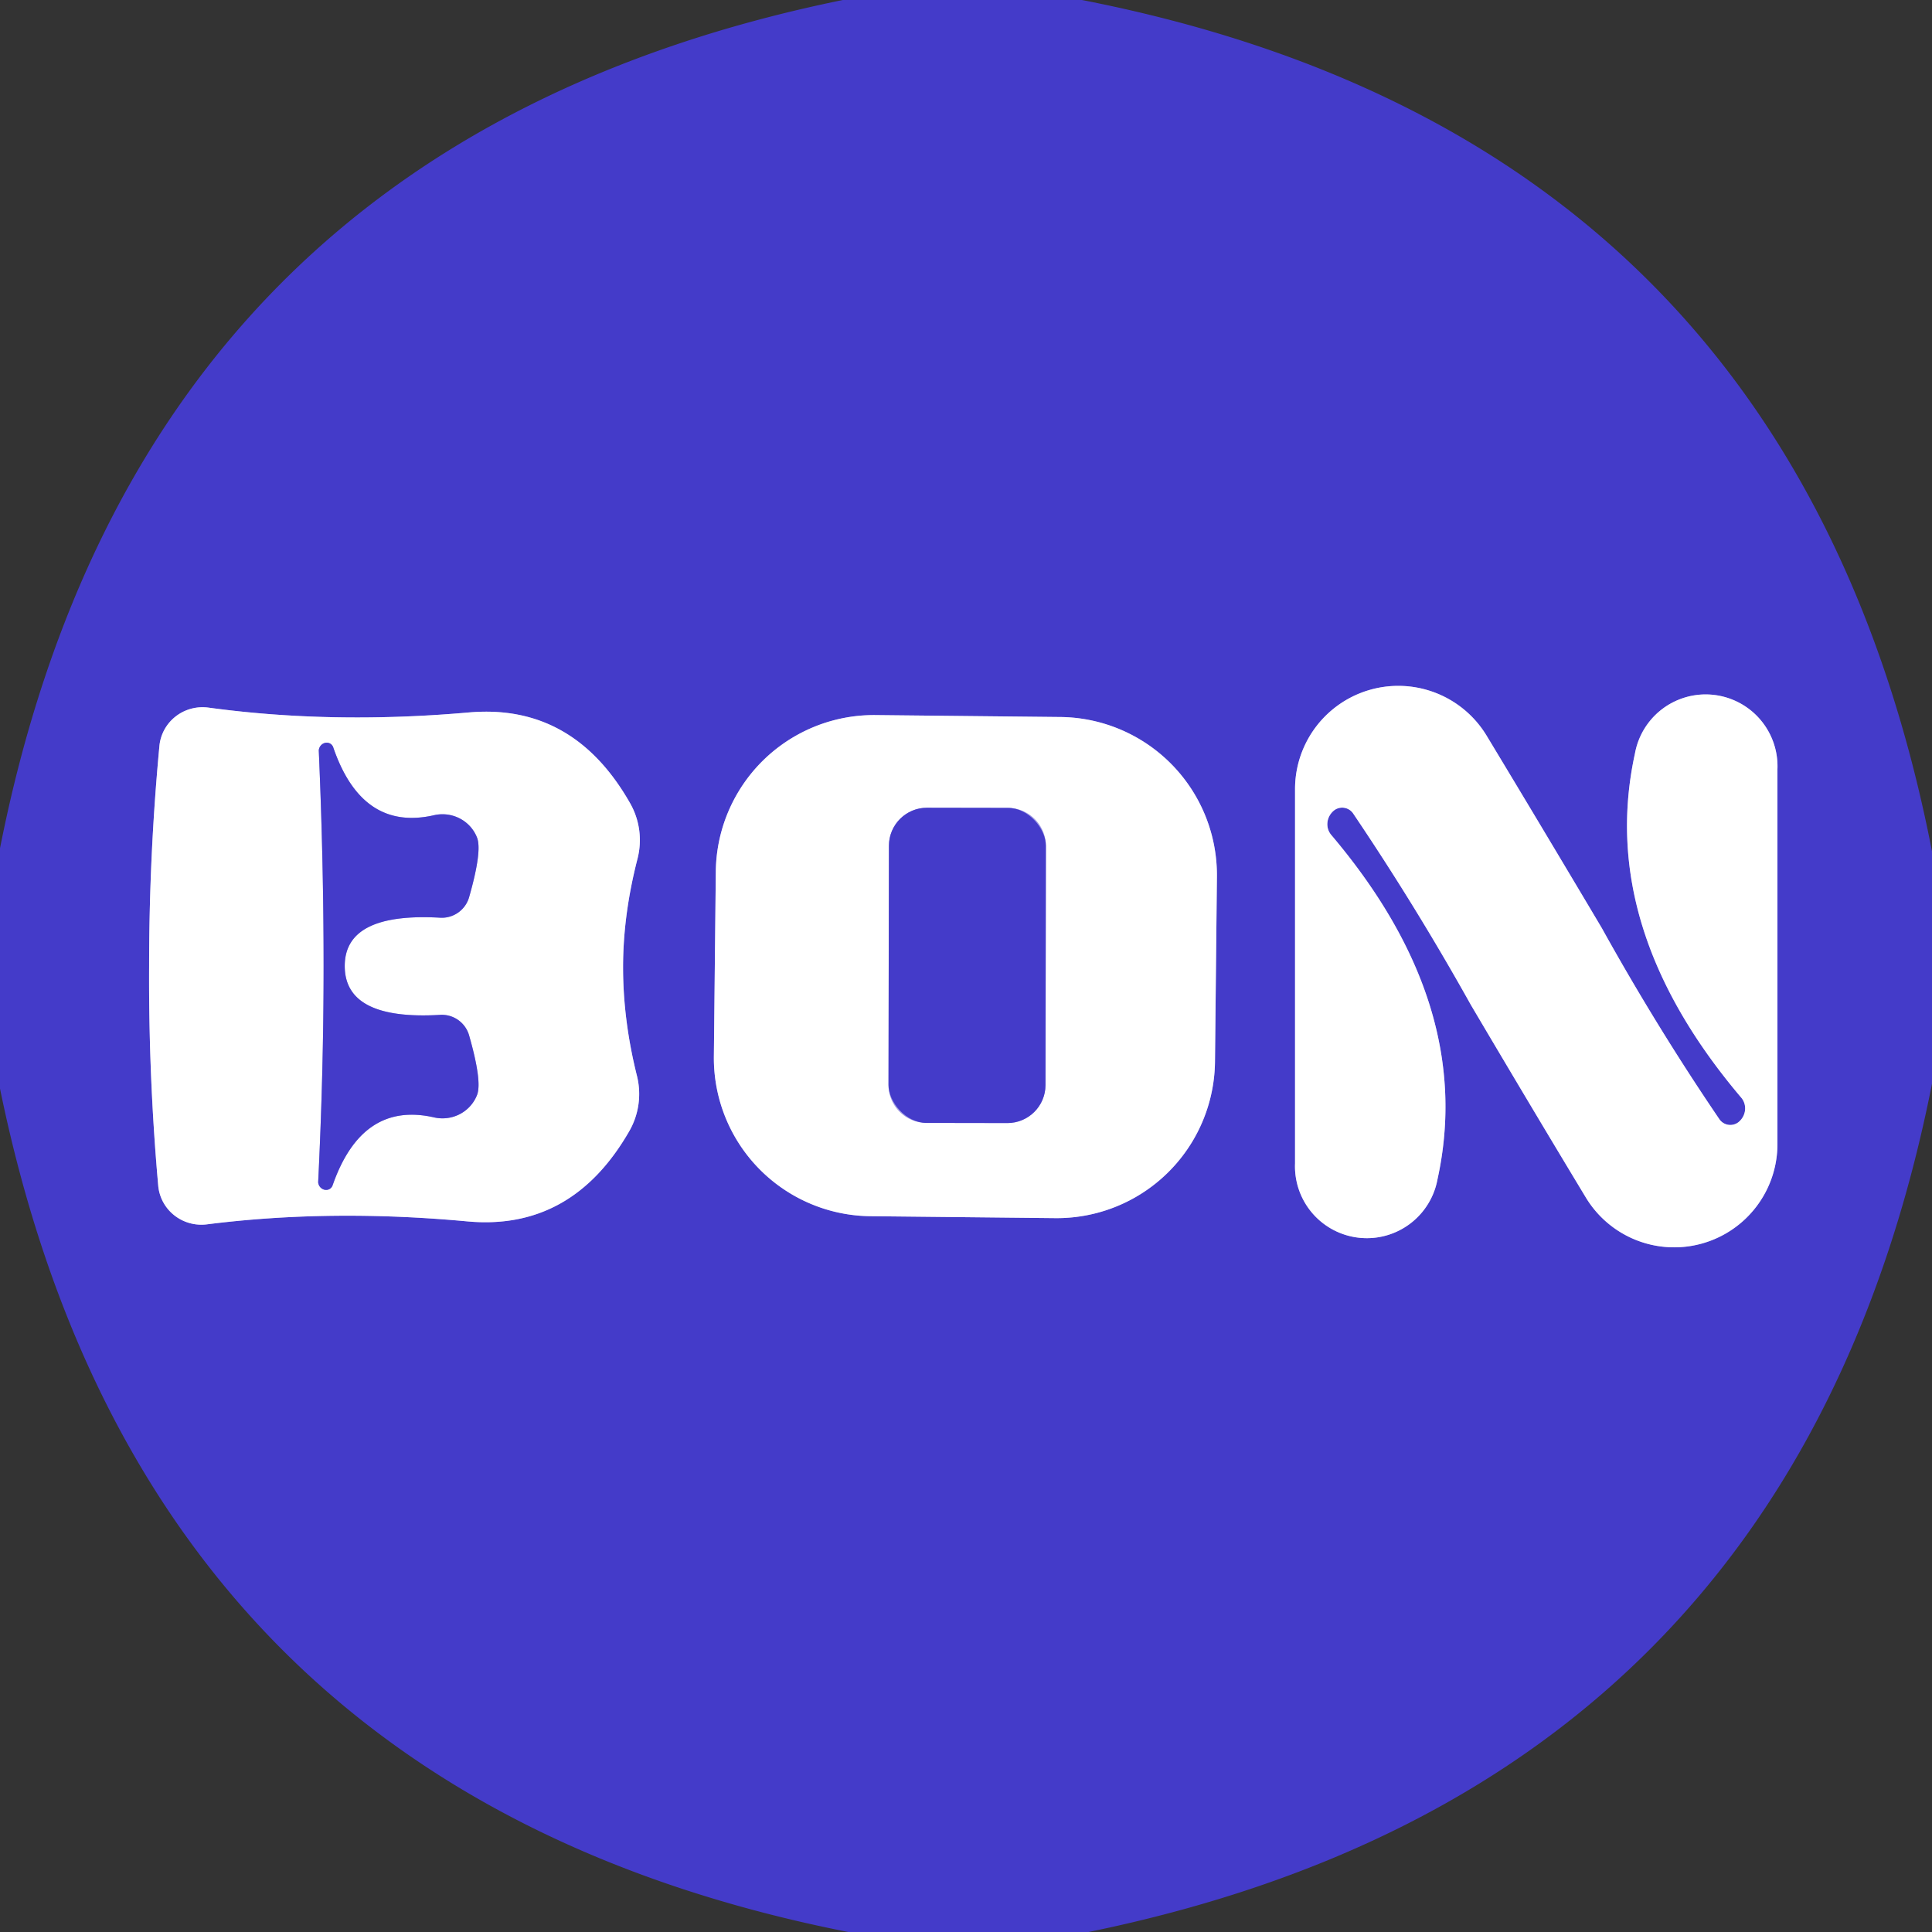
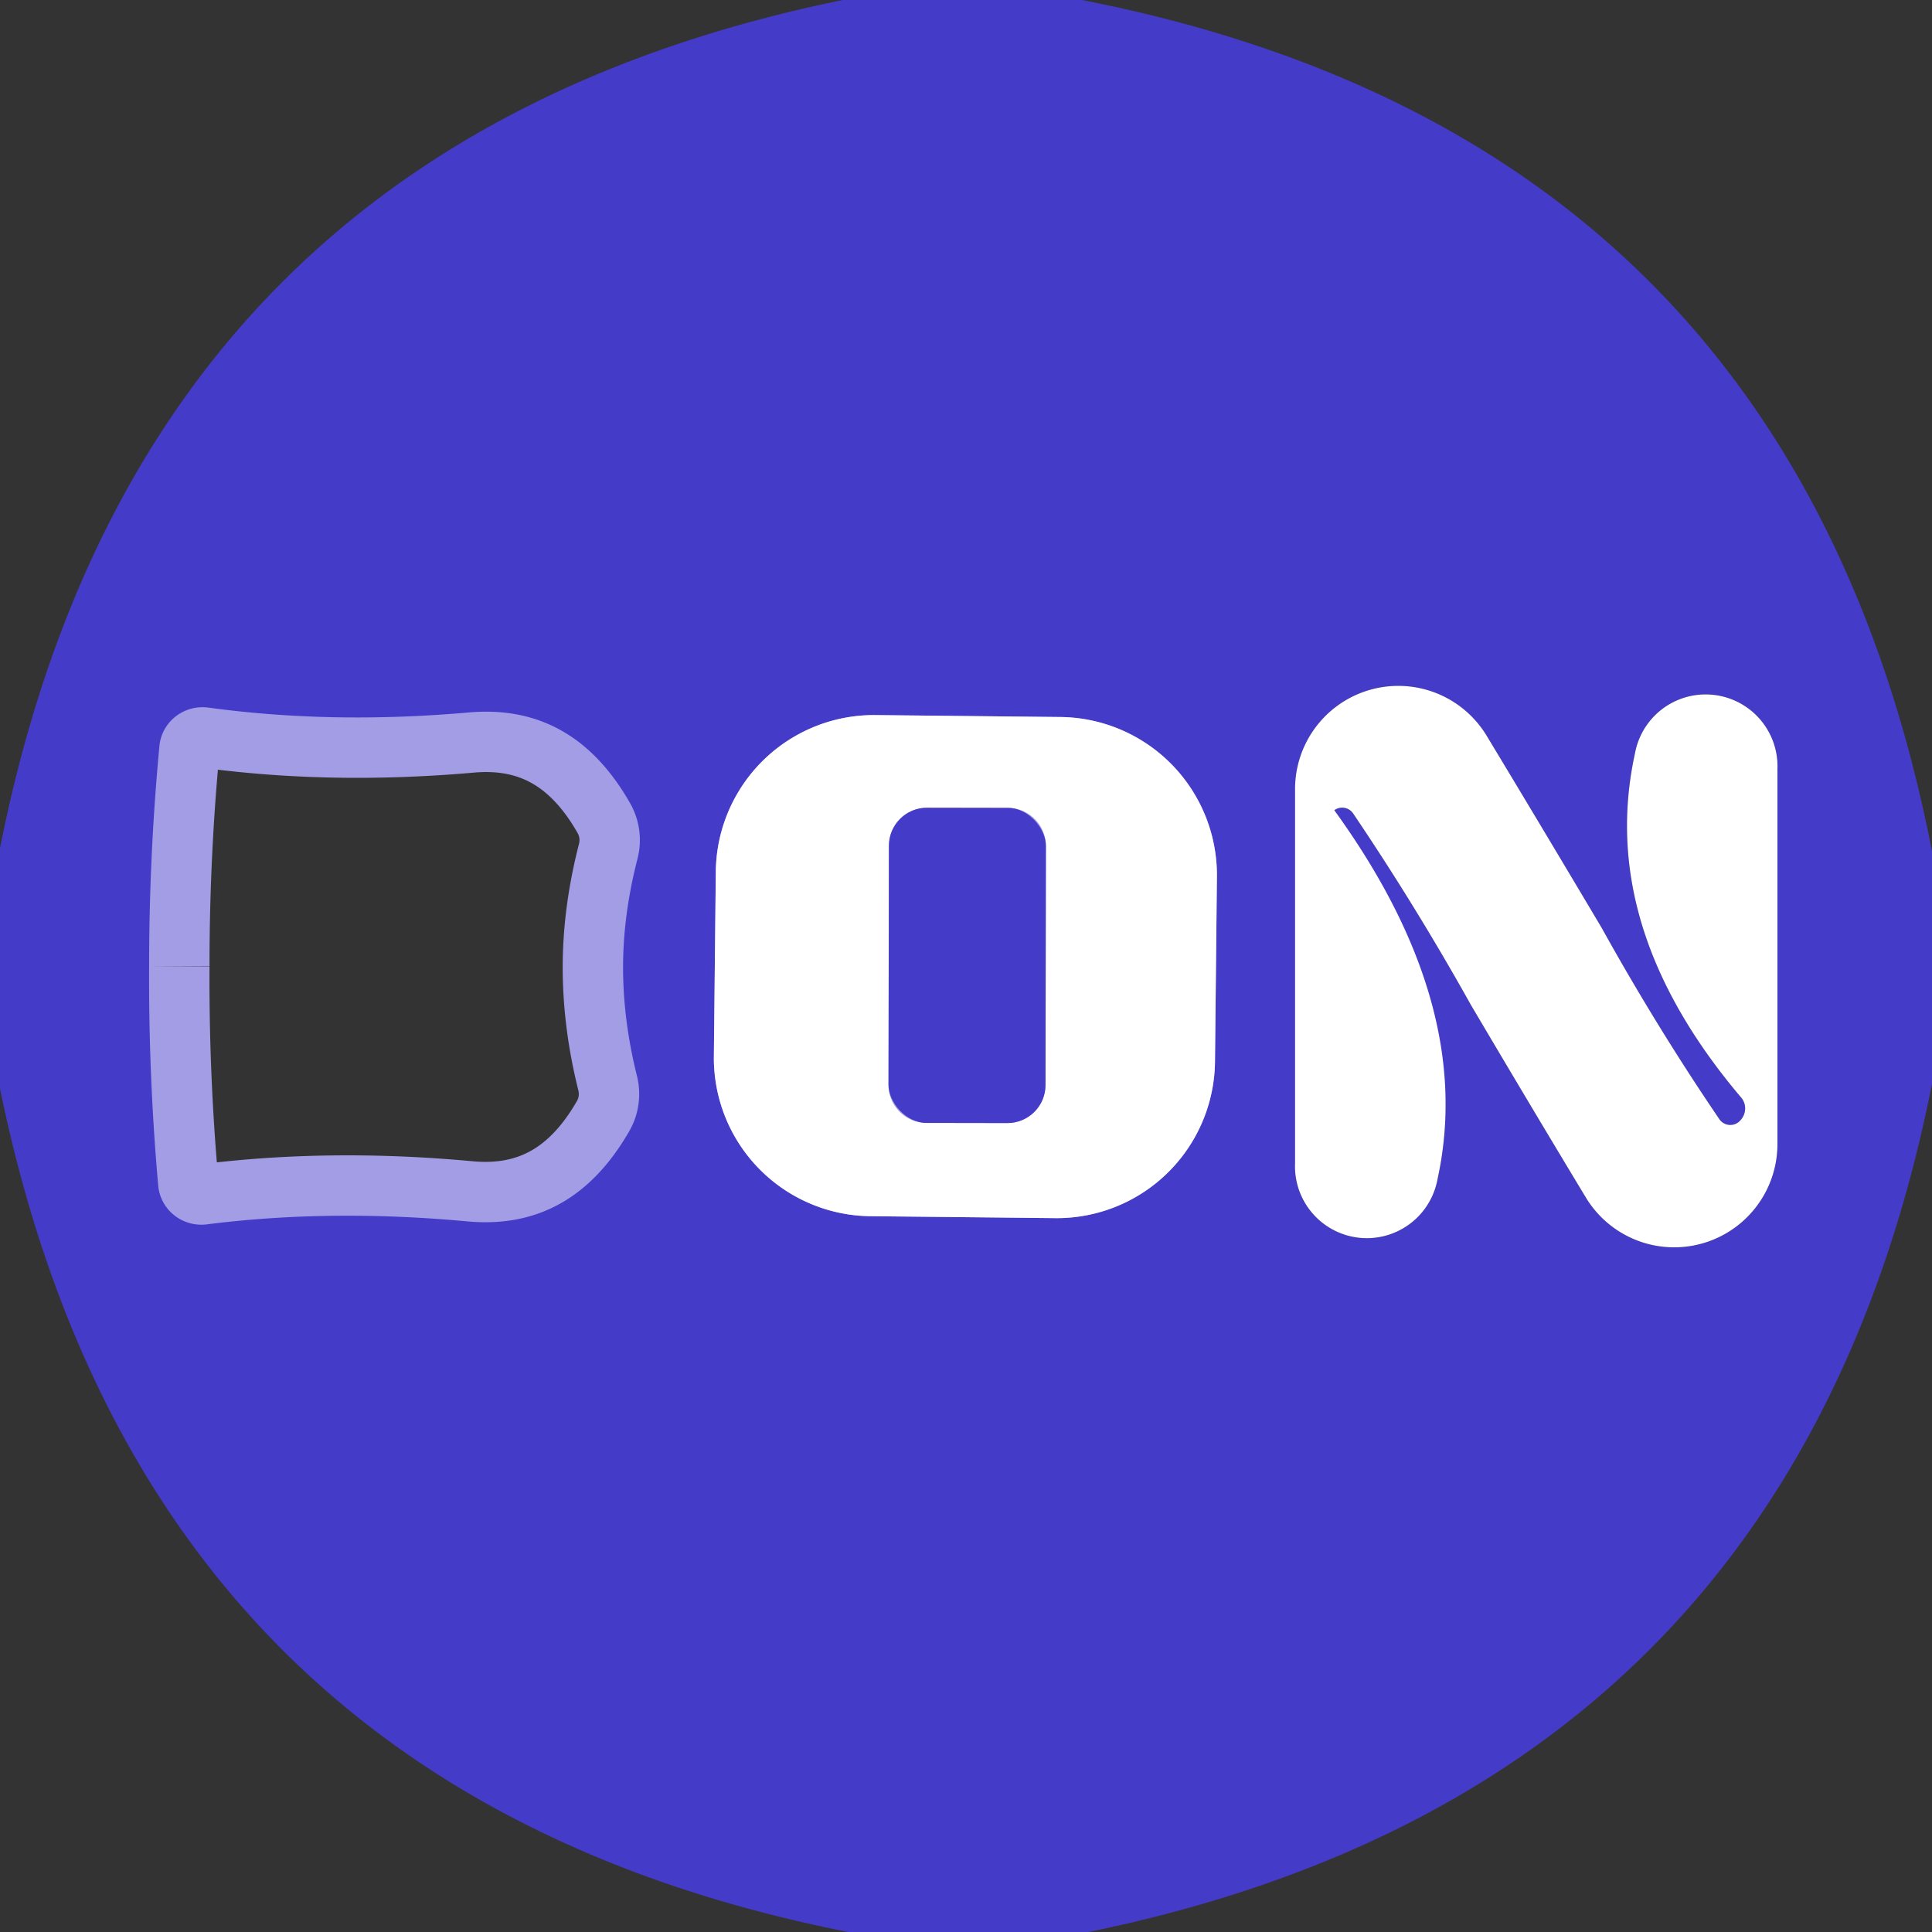
<svg xmlns="http://www.w3.org/2000/svg" version="1.1" viewBox="0.00 0.00 32.00 32.00">
  <rect x="0.00" y="0.00" width="32.00" height="32.00" fill="#333333" stroke="none" />
  <g stroke-width="2.00" fill="none" stroke-linecap="butt">
    <path stroke="#a29de4" vector-effect="non-scaling-stroke" d="   M 2.47 16.00   Q 2.46 17.83 2.62 19.63   A 0.72 0.71 -5.8 0 0 3.42 20.28   Q 5.47 20.02 7.74 20.23   Q 9.47 20.39 10.42 18.74   A 1.24 1.23 53.3 0 0 10.55 17.82   Q 10.32 16.90 10.32 16.02   Q 10.32 15.15 10.56 14.22   A 1.24 1.23 -53.0 0 0 10.44 13.31   Q 9.50 11.65 7.77 11.80   Q 5.50 12.00 3.45 11.72   A 0.72 0.71 6.2 0 0 2.64 12.36   Q 2.47 14.17 2.47 16.00" />
    <path stroke="#a29de4" vector-effect="non-scaling-stroke" d="   M 20.156 14.524   A 2.62 2.62 0.0 0 0 17.563 11.876   L 14.504 11.844   A 2.62 2.62 0.0 0 0 11.856 14.437   L 11.824 17.497   A 2.62 2.62 0.0 0 0 14.417 20.144   L 17.477 20.176   A 2.62 2.62 0.0 0 0 20.124 17.583   L 20.156 14.524" />
-     <path stroke="#a29de4" vector-effect="non-scaling-stroke" d="   M 24.36 16.64   Q 25.37 18.35 26.27 19.84   A 1.71 1.71 0.0 0 0 29.44 18.95   L 29.44 12.74   A 1.19 1.19 0.0 0 0 27.08 12.48   Q 26.45 15.36 28.84 18.18   A 0.29 0.28 -39.5 0 1 28.79 18.59   A 0.22 0.22 0.0 0 1 28.48 18.54   Q 27.44 17.01 26.53 15.37   Q 25.52 13.67 24.62 12.18   A 1.71 1.71 0.0 0 0 21.45 13.06   L 21.45 19.27   A 1.19 1.19 0.0 0 0 23.81 19.53   Q 24.44 16.65 22.05 13.83   A 0.29 0.28 -39.5 0 1 22.10 13.42   A 0.22 0.22 0.0 0 1 22.41 13.47   Q 23.45 15.01 24.36 16.64" />
-     <path stroke="#a29de4" vector-effect="non-scaling-stroke" d="   M 5.36 16.00   Q 5.36 17.74 5.27 19.58   A 0.13 0.12 56.4 0 0 5.51 19.63   Q 6.00 18.23 7.20 18.51   A 0.62 0.61 16.8 0 0 7.90 18.14   Q 7.99 17.92 7.77 17.15   A 0.47 0.47 0.0 0 0 7.28 16.81   Q 5.71 16.90 5.71 16.00   Q 5.71 15.11 7.29 15.20   A 0.47 0.47 0.0 0 0 7.77 14.86   Q 7.99 14.09 7.90 13.87   A 0.62 0.61 -16.7 0 0 7.20 13.50   Q 6.00 13.78 5.52 12.38   A 0.13 0.12 -56.3 0 0 5.28 12.43   Q 5.36 14.27 5.36 16.00" />
    <path stroke="#a29de4" vector-effect="non-scaling-stroke" d="   M 17.323 14.012   A 0.63 0.63 0.0 0 0 16.695 13.381   L 15.355 13.379   A 0.63 0.63 0.0 0 0 14.723 14.008   L 14.716 17.968   A 0.63 0.63 0.0 0 0 15.345 18.599   L 16.685 18.601   A 0.63 0.63 0.0 0 0 17.317 17.972   L 17.323 14.012" />
  </g>
  <path fill="#443bc9" d="   M 17.92 0.00   Q 29.70 2.30 32.00 14.10   L 32.00 17.95   Q 29.69 29.61 18.03 32.00   L 14.05 32.00   Q 2.39 29.70 0.00 18.03   L 0.00 14.05   Q 2.31 2.38 13.96 0.00   L 17.92 0.00   Z   M 2.47 16.00   Q 2.46 17.83 2.62 19.63   A 0.72 0.71 -5.8 0 0 3.42 20.28   Q 5.47 20.02 7.74 20.23   Q 9.47 20.39 10.42 18.74   A 1.24 1.23 53.3 0 0 10.55 17.82   Q 10.32 16.90 10.32 16.02   Q 10.32 15.15 10.56 14.22   A 1.24 1.23 -53.0 0 0 10.44 13.31   Q 9.50 11.65 7.77 11.80   Q 5.50 12.00 3.45 11.72   A 0.72 0.71 6.2 0 0 2.64 12.36   Q 2.47 14.17 2.47 16.00   Z   M 20.156 14.524   A 2.62 2.62 0.0 0 0 17.563 11.876   L 14.504 11.844   A 2.62 2.62 0.0 0 0 11.856 14.437   L 11.824 17.497   A 2.62 2.62 0.0 0 0 14.417 20.144   L 17.477 20.176   A 2.62 2.62 0.0 0 0 20.124 17.583   L 20.156 14.524   Z   M 24.36 16.64   Q 25.37 18.35 26.27 19.84   A 1.71 1.71 0.0 0 0 29.44 18.95   L 29.44 12.74   A 1.19 1.19 0.0 0 0 27.08 12.48   Q 26.45 15.36 28.84 18.18   A 0.29 0.28 -39.5 0 1 28.79 18.59   A 0.22 0.22 0.0 0 1 28.48 18.54   Q 27.44 17.01 26.53 15.37   Q 25.52 13.67 24.62 12.18   A 1.71 1.71 0.0 0 0 21.45 13.06   L 21.45 19.27   A 1.19 1.19 0.0 0 0 23.81 19.53   Q 24.44 16.65 22.05 13.83   A 0.29 0.28 -39.5 0 1 22.10 13.42   A 0.22 0.22 0.0 0 1 22.41 13.47   Q 23.45 15.01 24.36 16.64   Z" />
-   <path fill="#ffffff" d="   M 10.32 16.02   Q 10.32 16.90 10.55 17.82   A 1.24 1.23 53.3 0 1 10.42 18.74   Q 9.47 20.39 7.74 20.23   Q 5.47 20.02 3.42 20.28   A 0.72 0.71 -5.8 0 1 2.62 19.63   Q 2.46 17.83 2.47 16.00   Q 2.47 14.17 2.64 12.36   A 0.72 0.71 6.2 0 1 3.45 11.72   Q 5.50 12.00 7.77 11.80   Q 9.50 11.65 10.44 13.31   A 1.24 1.23 -53.0 0 1 10.56 14.22   Q 10.32 15.15 10.32 16.02   Z   M 5.36 16.00   Q 5.36 17.74 5.27 19.58   A 0.13 0.12 56.4 0 0 5.51 19.63   Q 6.00 18.23 7.20 18.51   A 0.62 0.61 16.8 0 0 7.90 18.14   Q 7.99 17.92 7.77 17.15   A 0.47 0.47 0.0 0 0 7.28 16.81   Q 5.71 16.90 5.71 16.00   Q 5.71 15.11 7.29 15.20   A 0.47 0.47 0.0 0 0 7.77 14.86   Q 7.99 14.09 7.90 13.87   A 0.62 0.61 -16.7 0 0 7.20 13.50   Q 6.00 13.78 5.52 12.38   A 0.13 0.12 -56.3 0 0 5.28 12.43   Q 5.36 14.27 5.36 16.00   Z" />
  <path fill="#ffffff" d="   M 20.124 17.583   A 2.62 2.62 0.0 0 1 17.477 20.176   L 14.417 20.144   A 2.62 2.62 0.0 0 1 11.824 17.497   L 11.856 14.437   A 2.62 2.62 0.0 0 1 14.504 11.844   L 17.563 11.876   A 2.62 2.62 0.0 0 1 20.156 14.524   L 20.124 17.583   Z   M 17.323 14.012   A 0.63 0.63 0.0 0 0 16.695 13.381   L 15.355 13.379   A 0.63 0.63 0.0 0 0 14.723 14.008   L 14.716 17.968   A 0.63 0.63 0.0 0 0 15.345 18.599   L 16.685 18.601   A 0.63 0.63 0.0 0 0 17.317 17.972   L 17.323 14.012   Z" />
-   <path fill="#ffffff" d="   M 24.36 16.64   Q 23.45 15.01 22.41 13.47   A 0.22 0.22 0.0 0 0 22.10 13.42   A 0.29 0.28 -39.5 0 0 22.05 13.83   Q 24.44 16.65 23.81 19.53   A 1.19 1.19 0.0 0 1 21.45 19.27   L 21.45 13.06   A 1.71 1.71 0.0 0 1 24.62 12.18   Q 25.52 13.67 26.53 15.37   Q 27.44 17.01 28.48 18.54   A 0.22 0.22 0.0 0 0 28.79 18.59   A 0.29 0.28 -39.5 0 0 28.84 18.18   Q 26.45 15.36 27.08 12.48   A 1.19 1.19 0.0 0 1 29.44 12.74   L 29.44 18.95   A 1.71 1.71 0.0 0 1 26.27 19.84   Q 25.37 18.35 24.36 16.64   Z" />
-   <path fill="#443bc9" d="   M 5.71 16.00   Q 5.71 16.90 7.28 16.81   A 0.47 0.47 0.0 0 1 7.77 17.15   Q 7.99 17.92 7.90 18.14   A 0.62 0.61 16.8 0 1 7.20 18.51   Q 6.00 18.23 5.51 19.63   A 0.13 0.12 56.4 0 1 5.27 19.58   Q 5.36 17.74 5.36 16.00   Q 5.36 14.27 5.28 12.43   A 0.13 0.12 -56.3 0 1 5.52 12.38   Q 6.00 13.78 7.20 13.50   A 0.62 0.61 -16.7 0 1 7.90 13.87   Q 7.99 14.09 7.77 14.86   A 0.47 0.47 0.0 0 1 7.29 15.20   Q 5.71 15.11 5.71 16.00   Z" />
+   <path fill="#ffffff" d="   M 24.36 16.64   Q 23.45 15.01 22.41 13.47   A 0.22 0.22 0.0 0 0 22.10 13.42   Q 24.44 16.65 23.81 19.53   A 1.19 1.19 0.0 0 1 21.45 19.27   L 21.45 13.06   A 1.71 1.71 0.0 0 1 24.62 12.18   Q 25.52 13.67 26.53 15.37   Q 27.44 17.01 28.48 18.54   A 0.22 0.22 0.0 0 0 28.79 18.59   A 0.29 0.28 -39.5 0 0 28.84 18.18   Q 26.45 15.36 27.08 12.48   A 1.19 1.19 0.0 0 1 29.44 12.74   L 29.44 18.95   A 1.71 1.71 0.0 0 1 26.27 19.84   Q 25.37 18.35 24.36 16.64   Z" />
  <rect fill="#443bc9" x="-1.30" y="-2.61" transform="translate(16.02,15.99) rotate(0.1)" width="2.60" height="5.22" rx="0.63" />
</svg>